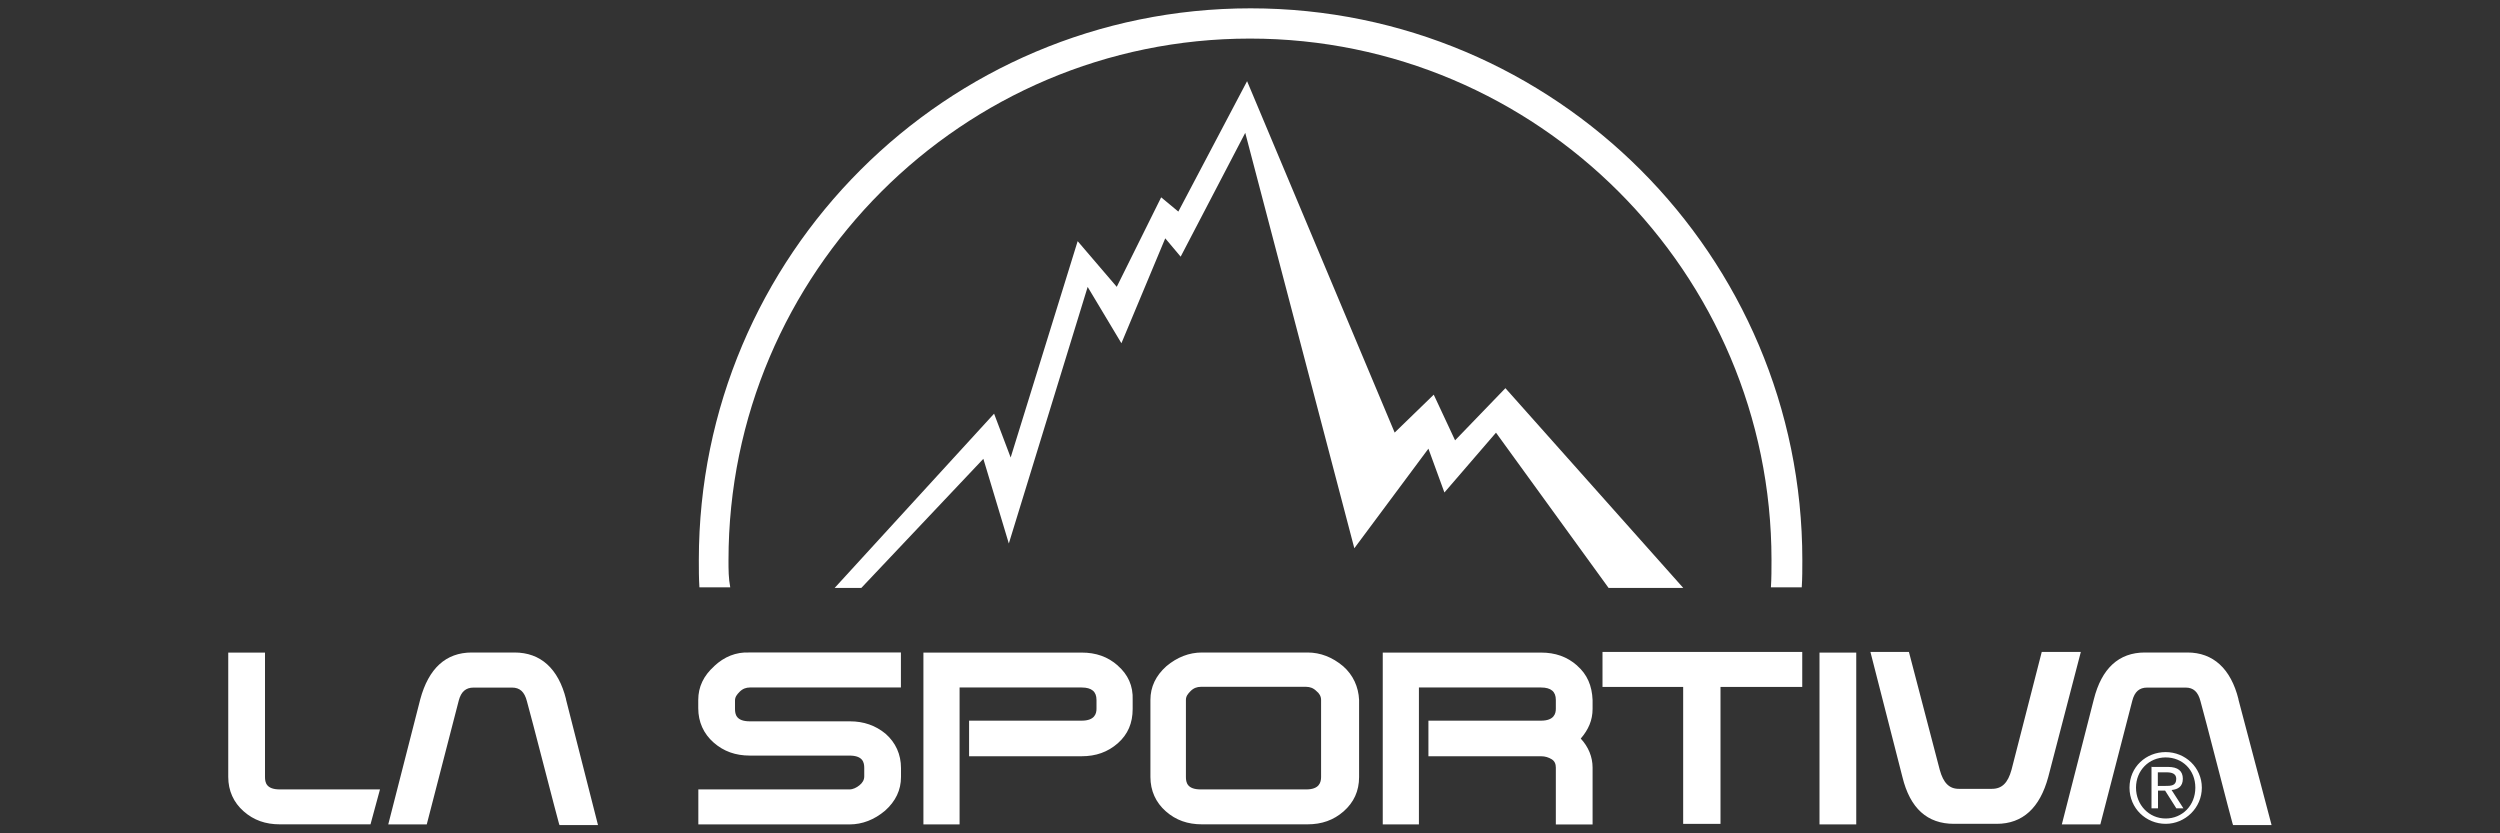
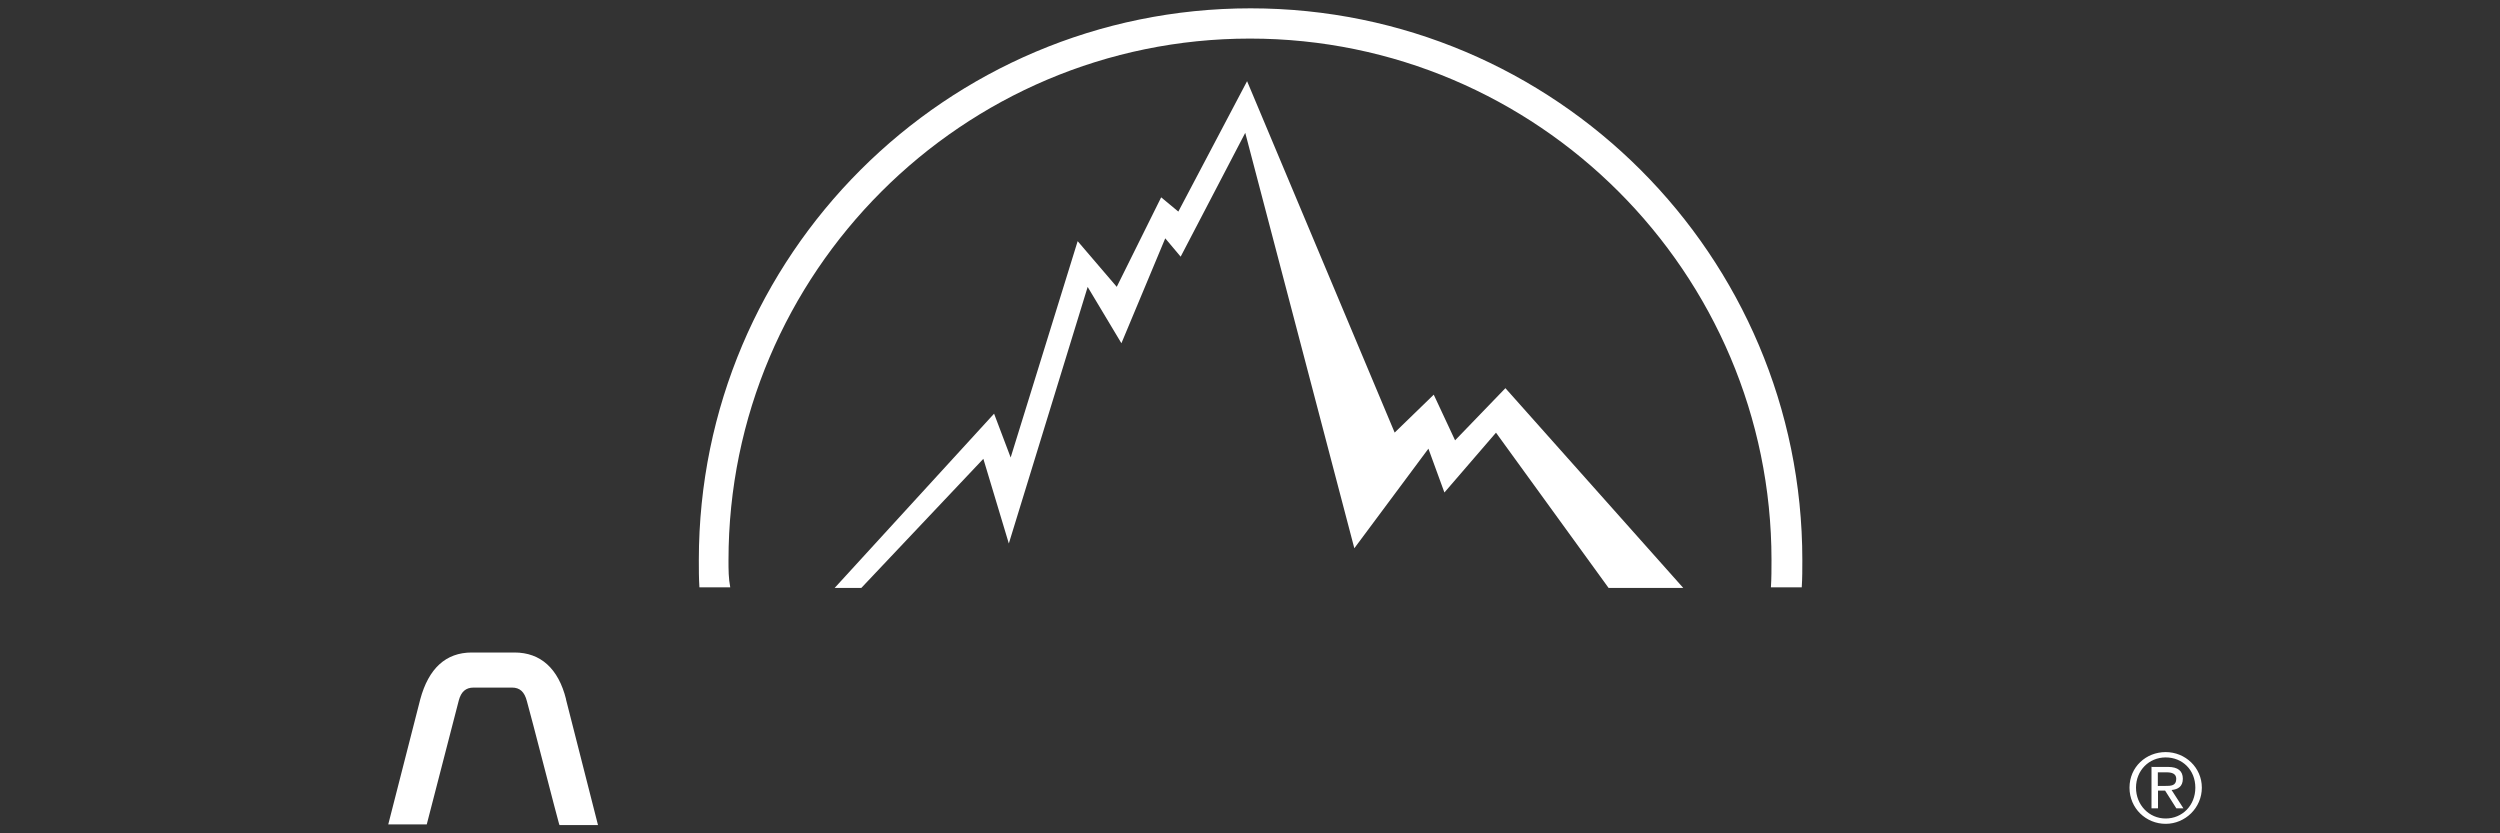
<svg xmlns="http://www.w3.org/2000/svg" id="Capa_1" data-name="Capa 1" viewBox="0 0 300 100">
  <rect x="0" y="0" width="300" height="100" fill="#333333" stroke="none" />
  <defs>
    <style> .cls-1 { fill: #fff; stroke-width: 0px; } </style>
  </defs>
-   <path class="cls-1" d="M85.71,79.94c-1.28,1.14-1.92,2.49-1.92,4.05v1c0,1.64.64,3.06,1.85,4.12s2.63,1.56,4.34,1.56h11.95c1.64,0,1.78.85,1.78,1.49v1c0,.43-.21.78-.57,1.07s-.78.5-1.21.5h-18.13v4.2h18.13c1.56,0,2.99-.57,4.27-1.64,1.28-1.14,1.92-2.49,1.92-4.05v-1.07c0-1.64-.64-3.06-1.85-4.12-1.21-1-2.63-1.49-4.27-1.49h-12.02c-1.64,0-1.78-.85-1.78-1.49v-1c0-.43.21-.71.57-1.07s.78-.5,1.21-.5h18.13v-4.2h-18.21c-1.56-.07-2.99.5-4.2,1.64h0ZM45.6,94.73h-12.02c-1.64,0-1.78-.85-1.78-1.49v-14.93h-4.41v14.93c0,1.64.64,3.06,1.85,4.12,1.21,1.07,2.63,1.56,4.34,1.56h10.88s1.14-4.2,1.14-4.2ZM158.53,93.24c0,.64-.21,1.49-1.78,1.49h-12.66c-1.64,0-1.78-.85-1.78-1.49v-9.25c0-.43.21-.71.57-1.07s.78-.5,1.21-.5h12.66c.43,0,.85.14,1.21.5.36.28.57.64.57,1.07v9.25ZM134.14,79.87c-1.21-1.07-2.63-1.56-4.34-1.56h-18.99v20.62h4.34v-16.43h14.65c1.21,0,1.78.5,1.78,1.49v1.07c0,.57-.21,1.42-1.78,1.42h-13.51v4.27h13.51c1.71,0,3.13-.5,4.34-1.56,1.21-1.07,1.78-2.42,1.78-4.12v-1.07c.07-1.71-.57-3.06-1.78-4.12h0ZM192.31,82.43h9.67v16.43h4.48v-16.43h9.81v-4.2h-23.97v4.2h0ZM245.01,78.23l-3.63,14.15c-.43,1.56-1.14,2.28-2.35,2.28h-3.98c-1.14,0-1.85-.71-2.28-2.28l-3.7-14.15h-4.62l3.84,15.01c.92,3.77,2.99,5.62,6.19,5.62h5.12c3.13,0,5.19-1.92,6.19-5.62l3.91-15.01s-4.69,0-4.69,0ZM218.34,98.93h4.41v-20.62h-4.41v20.62ZM189.26,79.87c-1.21-1.07-2.63-1.56-4.34-1.56h-18.99v20.62h4.34v-16.43h14.65c1.21,0,1.78.5,1.78,1.49v1.07c0,.57-.21,1.42-1.78,1.42h-13.51v4.27h13.51c.5,0,.92.14,1.28.36s.5.57.5,1v6.83h4.41v-6.83c0-1.28-.5-2.49-1.42-3.48.92-1.07,1.42-2.2,1.42-3.56v-1.07c-.07-1.71-.64-3.06-1.85-4.12ZM161.17,79.94c-1.28-1.07-2.7-1.64-4.27-1.64h-12.66c-1.56,0-2.99.57-4.27,1.64-1.28,1.14-1.92,2.49-1.92,4.05v9.25c0,1.64.64,3.06,1.85,4.12,1.21,1.07,2.63,1.56,4.34,1.56h12.66c1.71,0,3.13-.5,4.34-1.56,1.21-1.07,1.85-2.42,1.85-4.12v-9.25c-.07-1.56-.71-2.99-1.92-4.05h0ZM268.62,83.92c-.92-3.7-3.06-5.62-6.12-5.62h-5.12c-3.13,0-5.19,1.92-6.12,5.62l-3.84,15.01h4.62l3.84-14.86c.28-1.07.85-1.56,1.78-1.56h4.62c.92,0,1.49.5,1.78,1.64.36,1.21,3.77,14.51,3.84,14.65l.07.21h4.62l-3.98-15.08h0Z" />
  <path class="cls-1" d="M259.88,90.25c2.35,0,4.34,1.85,4.34,4.27s-1.99,4.34-4.34,4.34-4.34-1.85-4.34-4.34,1.99-4.27,4.34-4.27ZM259.88,98.22c1.99,0,3.56-1.56,3.56-3.7s-1.56-3.63-3.56-3.63-3.56,1.56-3.56,3.63,1.56,3.7,3.56,3.7ZM258.24,92.03h1.92c1.21,0,1.78.5,1.78,1.42s-.57,1.28-1.35,1.35l1.42,2.2h-.85l-1.35-2.13h-.85v2.13h-.78v-4.98h.07ZM259.02,94.31h.78c.71,0,1.35,0,1.35-.85,0-.64-.57-.78-1.14-.78h-1.07v1.64h.07ZM67.93,83.92c-.92-3.7-3.06-5.62-6.19-5.62h-5.12c-3.13,0-5.19,1.92-6.19,5.62l-3.84,15.01h4.62l3.84-14.86c.28-1.07.85-1.56,1.78-1.56h4.62c.92,0,1.49.5,1.78,1.64.36,1.21,3.77,14.51,3.84,14.65l.07.21h4.62l-3.84-15.08ZM87.42,67.21c0-34.49,28.09-62.58,62.58-62.58s62.58,28.09,62.58,62.58c0,1.07,0,2.2-.07,3.27h3.7c.07-1.07.07-2.2.07-3.27C216.28,30.66,186.63,1,150.07,1s-66.21,29.66-66.21,66.21c0,1.07,0,2.2.07,3.27h3.7c-.21-1.07-.21-2.13-.21-3.27Z" />
  <path class="cls-1" d="M118,55.05l3.06,10.17,9.46-30.79,4.05,6.76,5.26-12.59,1.85,2.2,7.75-14.86,13.09,49.85,8.89-11.95,1.92,5.26,6.19-7.18,13.51,18.63h8.96l-21.34-23.97-6.04,6.26-2.56-5.48-4.69,4.55-17.71-42.17-8.25,15.65-2.06-1.71-5.33,10.74-4.69-5.48-8.04,25.96-1.99-5.26-19.13,20.91h3.2l14.65-15.5Z" />
</svg>